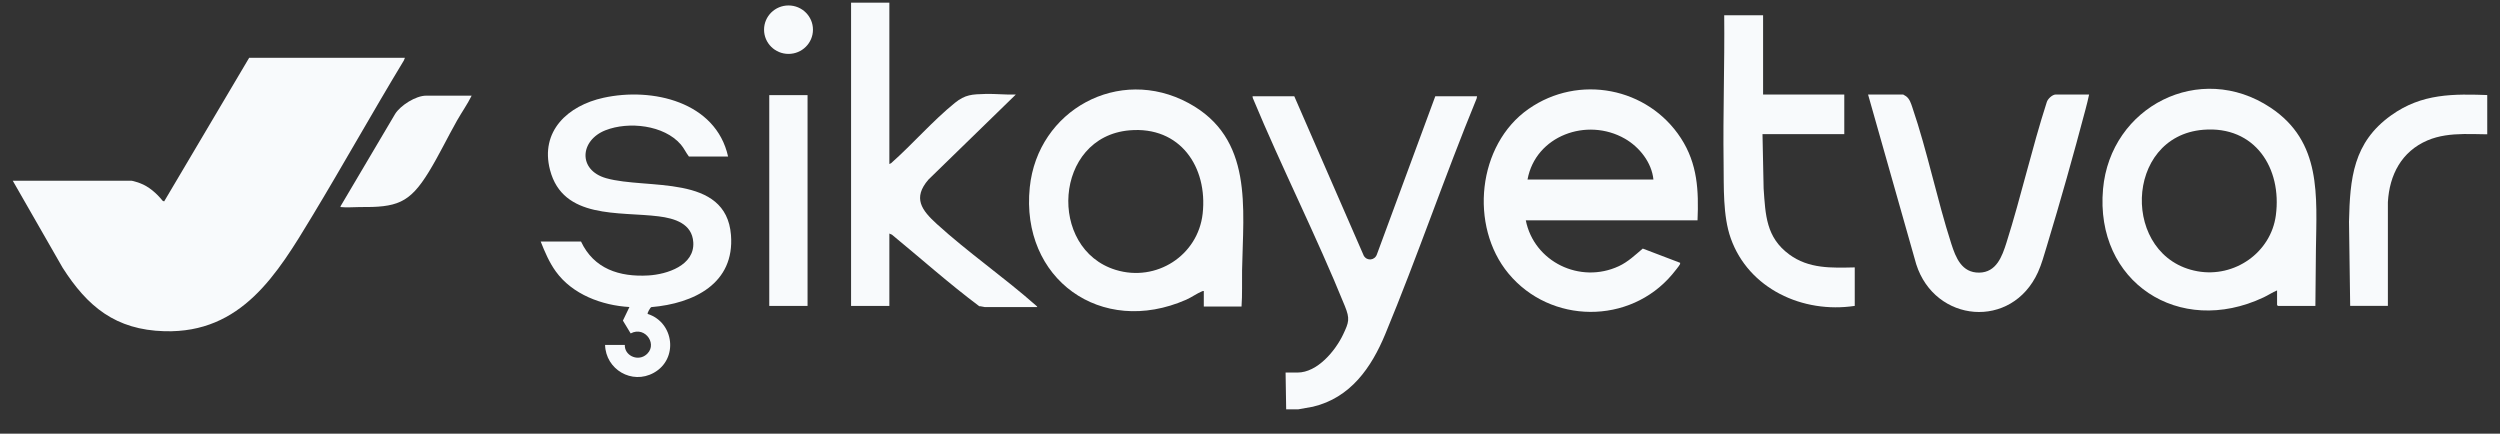
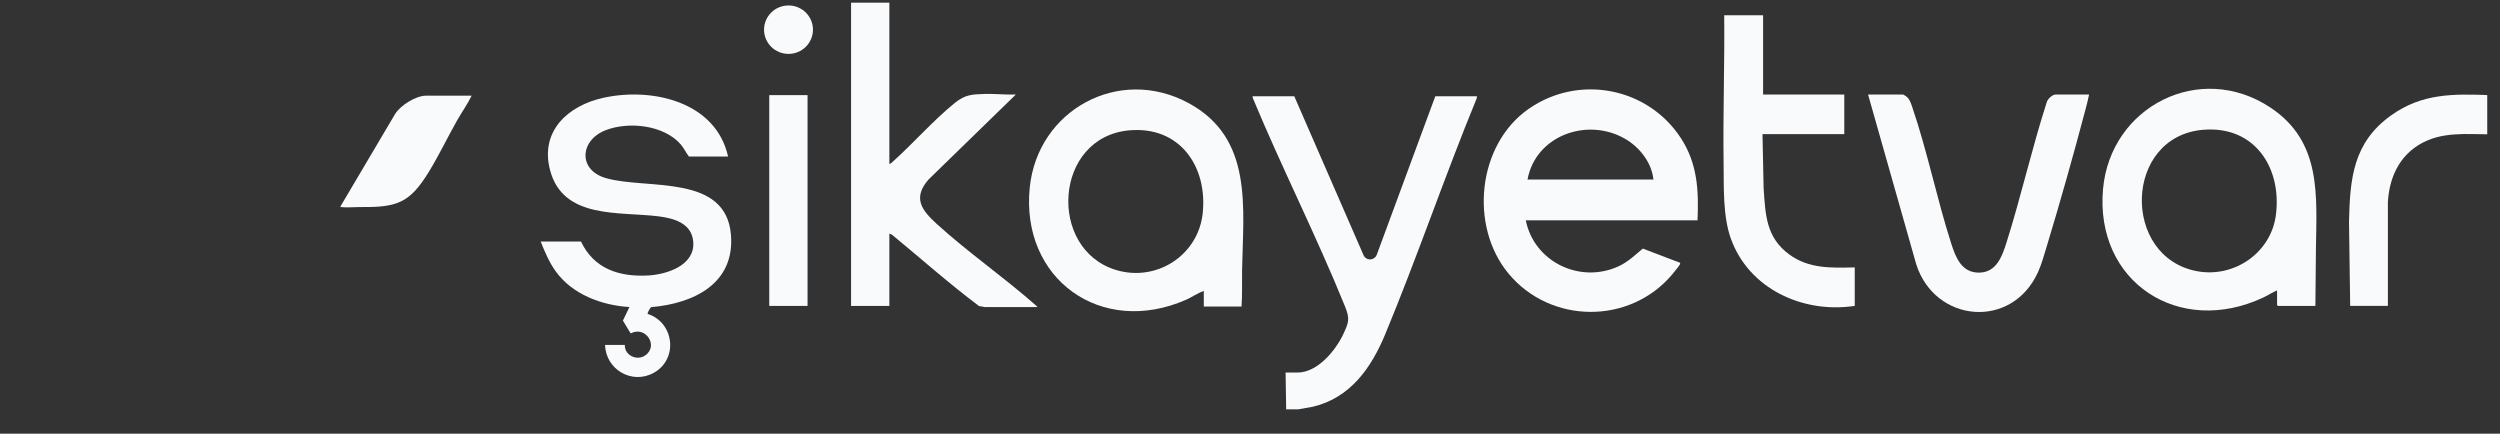
<svg xmlns="http://www.w3.org/2000/svg" width="98" height="17" viewBox="0 0 98 17" fill="none">
  <rect x="0" y="0" width="98" height="17" fill="#333333" stroke="none" />
  <g clip-path="url(#clip0_251_5378)">
    <path d="M50.418 16.045L50.395 14.604H50.862C51.645 14.604 52.35 13.746 52.651 13.111C52.877 12.632 52.923 12.502 52.719 11.999C51.604 9.249 50.25 6.584 49.11 3.843L49.099 3.774H50.736L53.461 10.026C53.593 10.246 53.898 10.206 53.977 9.965L56.263 3.774H57.9L57.885 3.86C56.63 6.915 55.566 10.051 54.301 13.101C53.757 14.412 52.941 15.593 51.464 15.944L50.896 16.045H50.418H50.418Z" fill="#F8FAFC" />
    <path d="M98.04 3.728V5.259C97.093 5.302 96.05 5.122 95.159 5.503C94.139 5.939 93.665 6.857 93.605 7.927L93.605 11.991H92.127L92.081 8.691C92.119 6.992 92.243 5.585 93.735 4.52C94.942 3.657 96.167 3.677 97.596 3.729C97.743 3.734 97.892 3.723 98.04 3.728H98.04Z" fill="#F8FAFC" />
-     <path d="M15.873 2.266L15.831 2.371C14.606 4.394 13.453 6.462 12.23 8.487C10.864 10.748 9.47 13.068 6.446 12.984C4.531 12.93 3.431 12.024 2.455 10.495L0.5 7.084H5.15C5.2 7.084 5.425 7.157 5.486 7.18C5.841 7.312 6.144 7.584 6.378 7.873L6.435 7.895L9.767 2.266H15.873V2.266Z" fill="#F8FAFC" />
    <path d="M66.543 8.636H59.811C60.134 10.261 61.934 11.142 63.458 10.434C63.82 10.265 64.097 9.997 64.397 9.744L65.861 10.302C65.861 10.32 65.863 10.337 65.857 10.355C65.841 10.404 65.606 10.691 65.554 10.753C63.889 12.735 60.776 12.71 59.129 10.718C57.594 8.861 57.91 5.676 59.918 4.272C61.885 2.896 64.598 3.424 65.893 5.418C66.545 6.423 66.592 7.468 66.543 8.636L66.543 8.636ZM64.814 7.037C64.748 6.371 64.267 5.763 63.693 5.435C62.21 4.588 60.193 5.319 59.879 7.037H64.814Z" fill="#F8FAFC" />
    <path d="M90.763 11.992H89.296L89.261 11.958V11.384C89.077 11.461 88.912 11.573 88.731 11.658C85.42 13.219 82.114 11.056 82.439 7.41C82.728 4.177 86.235 2.378 89.005 4.219C91.019 5.558 90.811 7.666 90.784 9.796C90.775 10.528 90.768 11.26 90.763 11.992V11.992ZM86.369 5.087C83.244 5.342 83.148 10.097 86.142 10.634C87.597 10.895 89.019 9.899 89.213 8.443C89.46 6.593 88.394 4.921 86.368 5.087L86.369 5.087Z" fill="#F8FAFC" />
-     <path d="M48.667 12.015H47.189V11.407C47.163 11.402 47.146 11.41 47.122 11.419C46.939 11.491 46.701 11.66 46.5 11.748C43.158 13.216 39.999 10.929 40.367 7.343C40.677 4.318 43.858 2.563 46.591 4.04C49.139 5.418 48.732 8.144 48.689 10.606C48.681 11.077 48.702 11.547 48.668 12.015H48.667ZM44.274 5.109C41.306 5.368 41.057 9.759 43.737 10.58C45.33 11.068 46.96 10.014 47.144 8.378C47.348 6.548 46.263 4.936 44.274 5.109Z" fill="#F8FAFC" />
+     <path d="M48.667 12.015H47.189V11.407C46.939 11.491 46.701 11.66 46.5 11.748C43.158 13.216 39.999 10.929 40.367 7.343C40.677 4.318 43.858 2.563 46.591 4.04C49.139 5.418 48.732 8.144 48.689 10.606C48.681 11.077 48.702 11.547 48.668 12.015H48.667ZM44.274 5.109C41.306 5.368 41.057 9.759 43.737 10.58C45.33 11.068 46.96 10.014 47.144 8.378C47.348 6.548 46.263 4.936 44.274 5.109Z" fill="#F8FAFC" />
    <path d="M34.863 0.104V6.43L34.931 6.397C35.774 5.651 36.561 4.737 37.432 4.032C37.839 3.703 38.112 3.697 38.625 3.683C39.025 3.672 39.421 3.719 39.82 3.706L36.397 7.038C35.766 7.765 36.131 8.241 36.727 8.784C37.96 9.905 39.355 10.867 40.604 11.97C40.625 11.988 40.655 12.009 40.662 12.037H38.604C38.562 12.037 38.446 11.998 38.387 12.004C37.207 11.121 36.103 10.136 34.965 9.2L34.863 9.155V11.992H33.362V0.104H34.863Z" fill="#F8FAFC" />
    <path d="M28.54 6.136H27.005C26.889 5.985 26.813 5.809 26.687 5.663C26.029 4.9 24.641 4.751 23.736 5.106C22.729 5.501 22.645 6.668 23.76 6.985C25.359 7.44 28.462 6.799 28.654 9.21C28.806 11.116 27.198 11.897 25.531 12.039C25.493 12.052 25.365 12.272 25.389 12.306C26.43 12.639 26.6 14.074 25.63 14.613C24.769 15.092 23.743 14.478 23.719 13.521H24.493C24.476 13.922 24.958 14.159 25.287 13.936C25.836 13.564 25.31 12.754 24.722 13.07L24.418 12.568L24.674 12.035C23.591 11.973 22.439 11.541 21.791 10.646C21.531 10.288 21.357 9.876 21.195 9.468H22.776C23.279 10.539 24.28 10.863 25.415 10.798C26.15 10.755 27.231 10.404 27.177 9.501C27.133 8.763 26.442 8.559 25.82 8.481C24.272 8.286 22.067 8.605 21.561 6.664C21.163 5.14 22.262 4.138 23.655 3.833C25.568 3.413 28.063 3.987 28.541 6.136L28.54 6.136Z" fill="#F8FAFC" />
    <path d="M81.893 3.705C81.852 3.903 81.802 4.1 81.75 4.295C81.279 6.077 80.762 7.912 80.227 9.676C80.125 10.01 80.033 10.351 79.889 10.67C78.862 12.933 75.846 12.653 75.116 10.358L73.228 3.705H74.604C74.611 3.705 74.701 3.76 74.718 3.773C74.859 3.878 74.909 4.048 74.963 4.206C75.555 5.939 75.928 7.809 76.492 9.559C76.665 10.095 76.897 10.695 77.584 10.687C78.262 10.679 78.484 10.044 78.653 9.514C79.228 7.697 79.647 5.823 80.232 4.008C80.267 3.879 80.451 3.705 80.586 3.705H81.893L81.893 3.705Z" fill="#F8FAFC" />
    <path d="M69.113 0.598V3.705H72.296V5.259H69.09L69.134 7.388C69.207 8.429 69.229 9.305 70.138 9.974C70.906 10.54 71.79 10.502 72.706 10.482V11.991C70.668 12.299 68.546 11.318 67.845 9.34C67.531 8.456 67.578 7.313 67.565 6.375C67.538 4.449 67.609 2.524 67.589 0.599H69.113V0.598Z" fill="#F8FAFC" />
    <path d="M31.656 3.729H30.155V11.992H31.656V3.729Z" fill="#F8FAFC" />
    <path d="M18.489 3.75C18.322 4.087 18.102 4.398 17.916 4.725C17.539 5.391 17.21 6.083 16.81 6.737C16.047 7.984 15.547 8.13 14.089 8.117C13.877 8.115 13.581 8.144 13.383 8.118C13.351 8.114 13.344 8.13 13.35 8.084L15.491 4.463C15.705 4.127 16.301 3.75 16.704 3.75H18.489V3.75Z" fill="#F8FAFC" />
    <path d="M30.91 2.113C31.439 2.113 31.868 1.688 31.868 1.163C31.868 0.639 31.439 0.214 30.91 0.214C30.38 0.214 29.951 0.639 29.951 1.163C29.951 1.688 30.38 2.113 30.91 2.113Z" fill="#F8FAFC" />
  </g>
  <defs>
    <clipPath id="clip0_251_5378">
      <rect width="97" height="16" fill="white" transform="translate(0.5 0.111)" />
    </clipPath>
  </defs>
</svg>